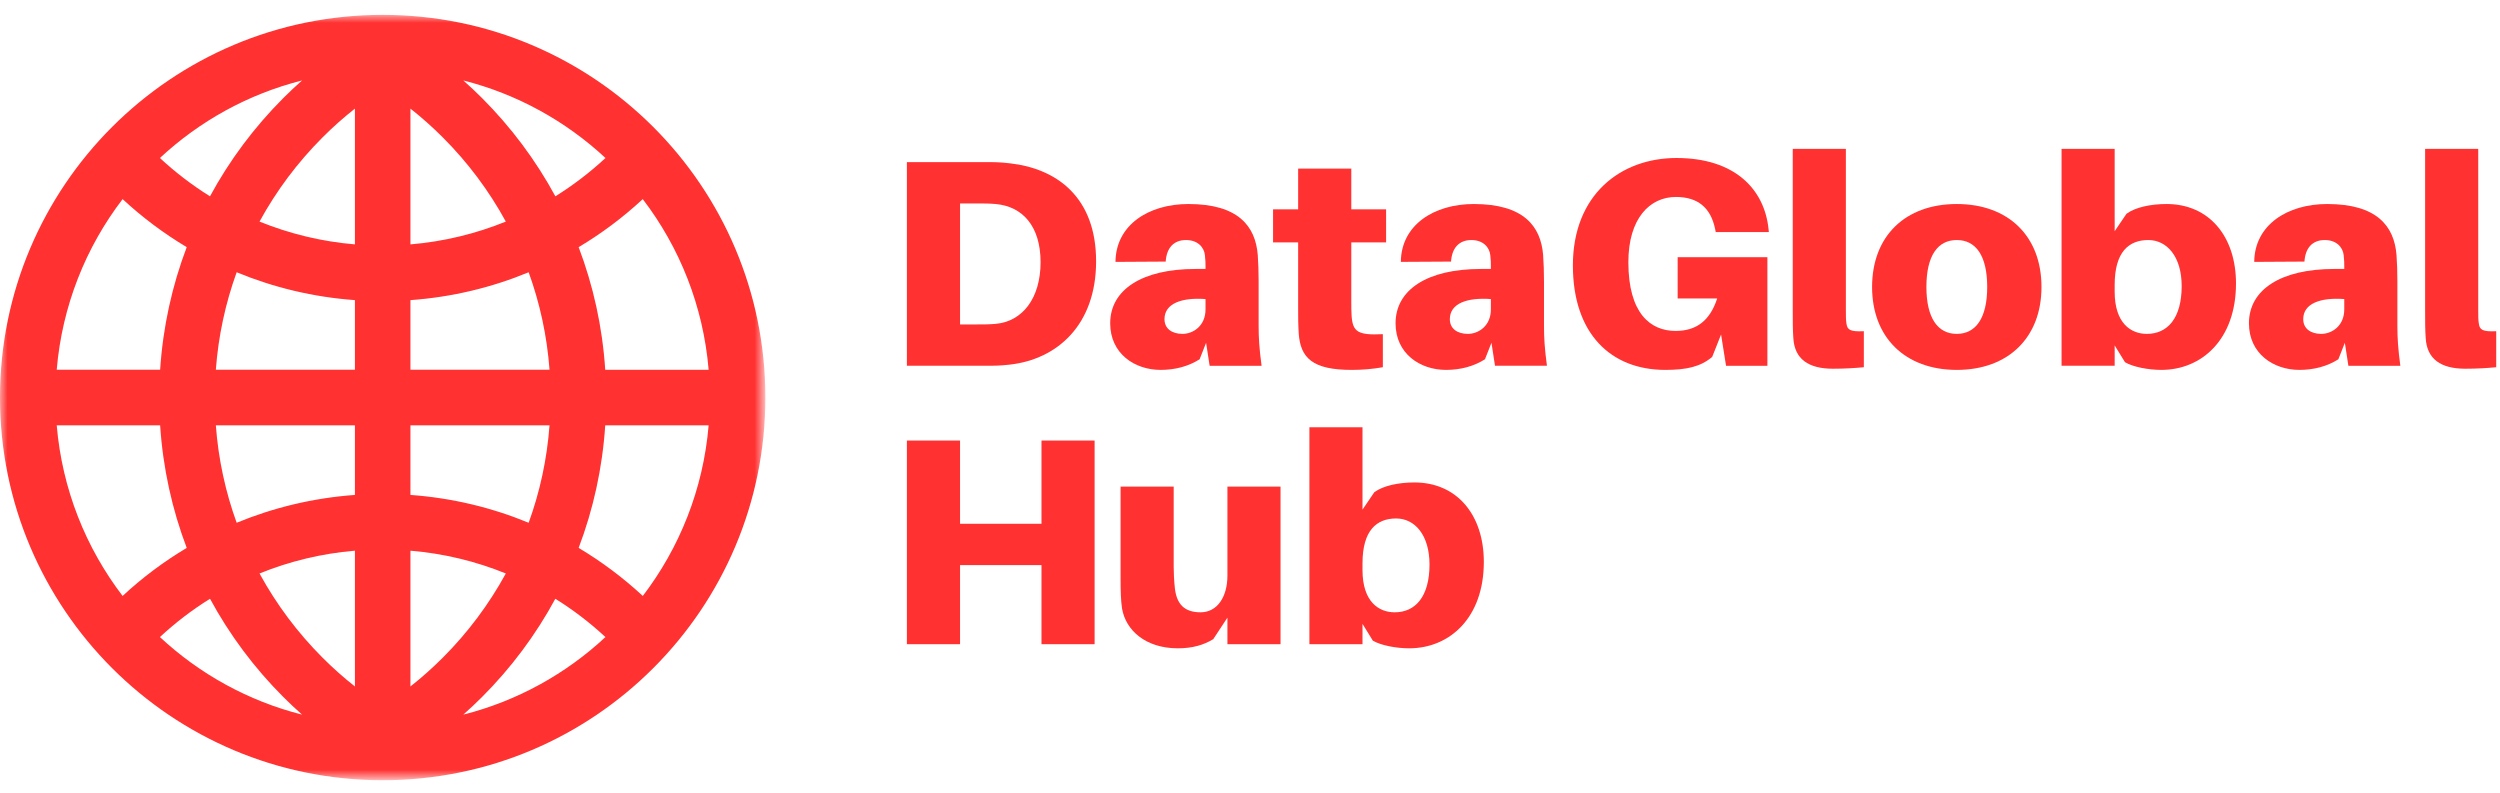
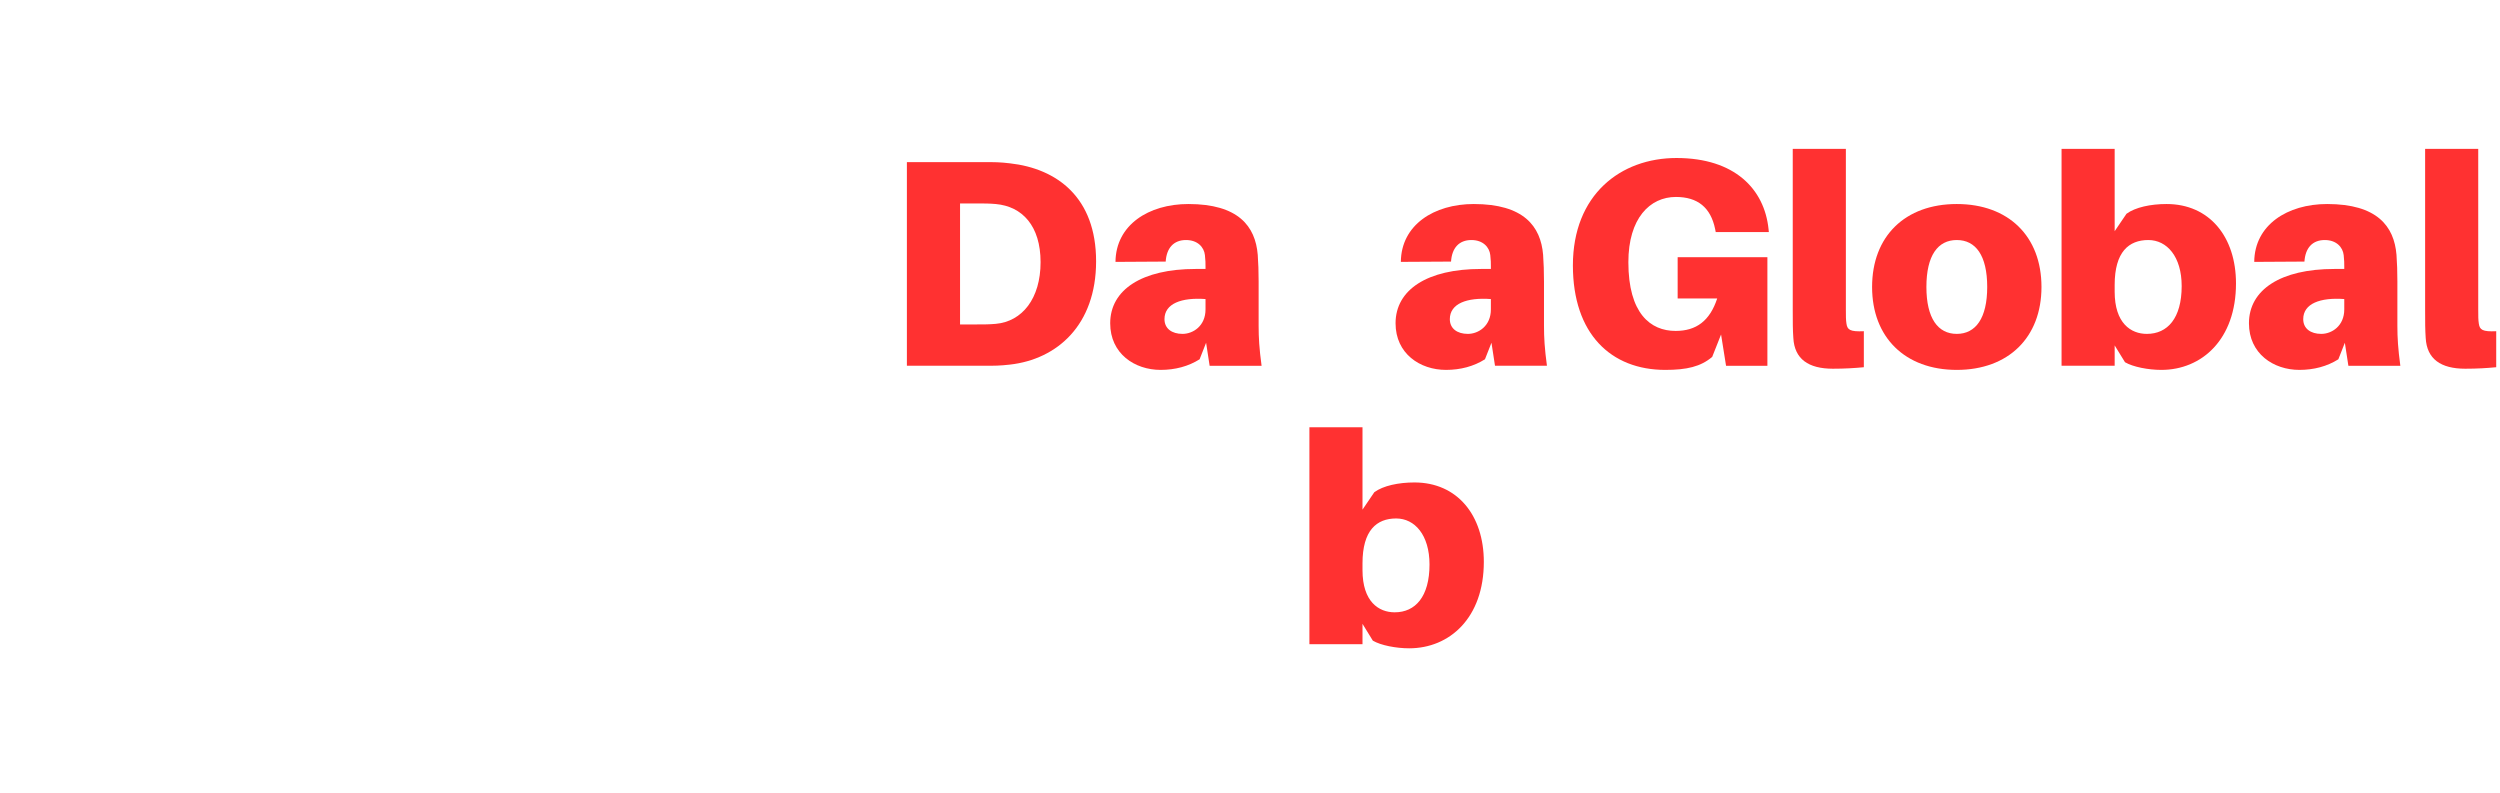
<svg xmlns="http://www.w3.org/2000/svg" width="164" height="52" viewBox="0 0 164 52" fill="none">
  <path d="M66.25 10.714C65.573 10.635 65.261 10.635 64.546 10.635H59.492V23.994H64.546C65.261 23.994 65.573 23.994 66.25 23.918C69.349 23.568 71.904 21.321 71.904 17.141C71.904 12.958 69.349 11.061 66.25 10.714ZM65.321 21.245C64.876 21.283 64.565 21.283 64.063 21.283H62.979V13.346H64.063C64.565 13.346 64.876 13.346 65.321 13.384C67.063 13.54 68.262 14.818 68.262 17.198C68.262 19.579 67.063 21.089 65.321 21.245Z" fill="#FF3131" />
  <path d="M79.352 23.995H82.76C82.606 22.853 82.566 22.154 82.566 21.382V18.477C82.566 17.838 82.547 17.237 82.508 16.715C82.353 14.837 81.231 13.384 77.96 13.384C75.346 13.384 73.195 14.76 73.176 17.18L76.469 17.16C76.526 16.27 76.99 15.746 77.804 15.746C78.56 15.746 78.986 16.21 79.043 16.735C79.082 17.062 79.082 17.275 79.082 17.488V17.644H78.424C74.921 17.644 72.829 19.001 72.829 21.207C72.829 23.2 74.435 24.265 76.138 24.265C77.088 24.265 77.96 24.033 78.694 23.569L79.12 22.485L79.352 23.995ZM77.572 21.903C76.876 21.903 76.39 21.556 76.39 20.936C76.39 19.91 77.514 19.503 79.082 19.618V20.298C79.082 21.382 78.268 21.903 77.572 21.903Z" fill="#FF3131" />
-   <path d="M88.645 15.902H90.928V13.734H88.645V11.061H85.159V13.734H83.513V15.902H85.159V20.219C85.159 20.8 85.159 21.284 85.197 21.884C85.314 23.473 86.09 24.265 88.665 24.265C89.399 24.265 90.038 24.208 90.715 24.09V21.922C89.071 22.001 88.741 21.769 88.665 20.724C88.645 20.451 88.645 20.066 88.645 19.716V15.902Z" fill="#FF3131" />
  <path d="M98.072 23.994H101.479C101.326 22.853 101.286 22.154 101.286 21.381V18.476C101.286 17.837 101.266 17.237 101.228 16.715C101.073 14.837 99.95 13.384 96.679 13.384C94.066 13.384 91.915 14.76 91.896 17.179L95.188 17.16C95.246 16.27 95.71 15.746 96.524 15.746C97.28 15.746 97.706 16.21 97.763 16.734C97.802 17.062 97.802 17.275 97.802 17.488V17.644H97.143C93.64 17.644 91.549 19 91.549 21.207C91.549 23.2 93.154 24.265 94.858 24.265C95.808 24.265 96.679 24.033 97.414 23.568L97.84 22.484L98.072 23.994ZM96.291 21.903C95.595 21.903 95.109 21.556 95.109 20.936C95.109 19.91 96.234 19.503 97.802 19.618V20.297C97.802 21.381 96.988 21.903 96.291 21.903Z" fill="#FF3131" />
  <path d="M110.054 16.871V19.58H112.648C112.165 21.051 111.274 21.709 109.92 21.709C108.274 21.709 106.821 20.568 106.821 17.199C106.821 14.315 108.235 12.92 109.939 12.92C111.351 12.92 112.222 13.598 112.514 15.031L112.552 15.225H116.036L116.017 15.031C115.747 12.399 113.792 10.365 109.977 10.365C106.319 10.365 103.182 12.765 103.182 17.412C103.182 21.903 105.68 24.265 109.24 24.265C110.655 24.265 111.564 24.052 112.32 23.413L112.902 21.942L113.229 23.995H115.941V16.871H110.054Z" fill="#FF3131" />
  <path d="M121.089 9.764H117.604V20.336C117.604 21.109 117.604 21.633 117.643 22.174C117.719 23.549 118.629 24.188 120.237 24.188C121.012 24.188 121.629 24.15 122.268 24.09V21.728C121.359 21.769 121.184 21.633 121.127 21.226C121.089 20.975 121.089 20.762 121.089 20.278V9.764Z" fill="#FF3131" />
  <path d="M128.365 13.384C124.977 13.384 122.809 15.495 122.809 18.826C122.809 22.135 124.977 24.265 128.365 24.265C131.753 24.265 133.921 22.135 133.921 18.826C133.921 15.495 131.753 13.384 128.365 13.384ZM128.365 21.903C127.125 21.903 126.372 20.877 126.372 18.826C126.372 16.754 127.125 15.746 128.365 15.746C129.604 15.746 130.361 16.754 130.361 18.826C130.361 20.877 129.604 21.903 128.365 21.903Z" fill="#FF3131" />
  <path d="M142.13 13.384C141.084 13.384 140.079 13.597 139.498 14.023L138.722 15.167V9.764H135.238V23.994H138.722V22.659L139.4 23.762C139.924 24.071 140.931 24.265 141.783 24.265C144.434 24.265 146.681 22.272 146.681 18.594C146.681 15.533 144.937 13.384 142.13 13.384ZM140.833 21.903C139.787 21.903 138.722 21.207 138.722 19.134V18.689C138.722 16.521 139.653 15.746 140.931 15.746C142.149 15.746 143.118 16.83 143.118 18.766C143.118 20.877 142.19 21.903 140.833 21.903Z" fill="#FF3131" />
  <path d="M154.054 23.995H157.462C157.309 22.853 157.268 22.154 157.268 21.382V18.477C157.268 17.838 157.249 17.237 157.21 16.715C157.055 14.837 155.933 13.384 152.662 13.384C150.049 13.384 147.897 14.76 147.878 17.18L151.171 17.16C151.228 16.27 151.692 15.746 152.506 15.746C153.262 15.746 153.688 16.21 153.746 16.735C153.784 17.062 153.784 17.275 153.784 17.488V17.644H153.126C149.623 17.644 147.531 19.001 147.531 21.207C147.531 23.2 149.137 24.265 150.841 24.265C151.791 24.265 152.662 24.033 153.396 23.569L153.822 22.485L154.054 23.995ZM152.274 21.903C151.578 21.903 151.092 21.556 151.092 20.936C151.092 19.91 152.217 19.503 153.784 19.618V20.298C153.784 21.382 152.97 21.903 152.274 21.903Z" fill="#FF3131" />
  <path d="M162.572 9.764H159.088V20.336C159.088 21.109 159.088 21.633 159.126 22.174C159.203 23.549 160.112 24.188 161.72 24.188C162.495 24.188 163.113 24.15 163.752 24.09V21.728C162.842 21.769 162.668 21.633 162.61 21.226C162.572 20.975 162.572 20.762 162.572 20.278V9.764Z" fill="#FF3131" />
-   <path d="M71.806 28.9H68.322V34.36H62.979V28.9H59.492V42.259H62.979V37.071H68.322V42.259H71.806V28.9Z" fill="#FF3131" />
-   <path d="M84.003 31.919H80.519V37.768C80.519 39.141 79.861 40.168 78.757 40.168C77.652 40.168 77.188 39.586 77.073 38.6C77.013 38.076 76.994 37.516 76.994 37.186V31.919H73.51V37.962C73.51 38.794 73.529 39.395 73.606 39.916C73.84 41.331 75.137 42.529 77.267 42.529C78.214 42.529 78.951 42.317 79.59 41.929L80.519 40.517V42.259H84.003V31.919Z" fill="#FF3131" />
  <path d="M92.788 31.649C91.742 31.649 90.737 31.862 90.156 32.288L89.38 33.432V28.029H85.897V42.259H89.38V40.924L90.058 42.027C90.582 42.336 91.589 42.529 92.441 42.529C95.092 42.529 97.339 40.536 97.339 36.858C97.339 33.798 95.595 31.649 92.788 31.649ZM91.491 40.168C90.445 40.168 89.38 39.471 89.38 37.399V36.954C89.38 34.786 90.311 34.011 91.589 34.011C92.807 34.011 93.776 35.095 93.776 37.031C93.776 39.141 92.848 40.168 91.491 40.168Z" fill="#FF3131" />
  <mask id="mask0_44_419" style="mask-type:luminance" maskUnits="userSpaceOnUse" x="0" y="0" width="51" height="52">
-     <path d="M0 0.976H50.078V51.054H0V0.976Z" fill="white" />
+     <path d="M0 0.976H50.078V51.054V0.976Z" fill="white" />
  </mask>
  <g mask="url(#mask0_44_419)">
    <path d="M42.854 43.83C38.31 48.372 32.036 51.183 25.104 51.183C18.172 51.183 11.898 48.374 7.353 43.83C2.812 39.286 0 33.009 0 26.079C0 19.147 2.812 12.871 7.353 8.329C11.898 3.785 18.172 0.976 25.104 0.976C32.036 0.976 38.31 3.785 42.854 8.329C47.398 12.871 50.208 19.147 50.208 26.079C50.208 33.009 47.398 39.286 42.854 43.83ZM39.703 27.9C39.519 30.715 38.918 33.416 37.959 35.943C39.473 36.845 40.88 37.903 42.168 39.094C44.58 35.936 46.135 32.09 46.487 27.9H39.703ZM37.959 16.213C38.918 18.74 39.519 21.442 39.703 24.258H46.487C46.135 20.069 44.58 16.221 42.165 13.062C40.88 14.254 39.473 15.311 37.959 16.213ZM30.392 5.276C30.813 5.649 31.225 6.037 31.625 6.436C33.52 8.334 35.144 10.502 36.432 12.878C37.607 12.148 38.707 11.303 39.72 10.365C37.123 7.951 33.934 6.173 30.392 5.276ZM13.776 12.878C15.063 10.502 16.686 8.334 18.583 6.436C18.98 6.037 19.392 5.651 19.816 5.276C16.272 6.173 13.082 7.951 10.49 10.365C11.5 11.303 12.601 12.148 13.776 12.878ZM10.505 24.256C10.689 21.442 11.29 18.74 12.249 16.213C10.737 15.309 9.325 14.251 8.043 13.062C5.628 16.218 4.073 20.066 3.721 24.256H10.505ZM12.249 35.943C11.29 33.416 10.689 30.715 10.505 27.9H3.721C4.075 32.088 5.63 35.936 8.043 39.094C9.325 37.903 10.737 36.845 12.249 35.943ZM19.816 46.881C19.392 46.505 18.983 46.12 18.583 45.72C16.686 43.823 15.063 41.655 13.778 39.279C12.601 40.008 11.5 40.853 10.49 41.791C13.082 44.206 16.274 45.983 19.816 46.881ZM23.283 16.032V7.125C22.536 7.714 21.828 8.343 21.16 9.013C19.533 10.64 18.136 12.5 17.025 14.536C18.983 15.331 21.086 15.847 23.283 16.032ZM23.283 24.256V19.688C20.553 19.492 17.944 18.858 15.525 17.86C14.793 19.882 14.324 22.028 14.159 24.256H23.283ZM23.283 32.468V27.9H14.159C14.324 30.131 14.793 32.275 15.525 34.294C17.944 33.296 20.553 32.665 23.283 32.468ZM23.283 45.031V36.125C21.086 36.309 18.983 36.824 17.025 37.62C18.136 39.657 19.533 41.516 21.158 43.143C21.828 43.813 22.536 44.445 23.283 45.031ZM26.925 36.125V45.031C27.669 44.445 28.377 43.813 29.047 43.143C30.674 41.516 32.069 39.657 33.182 37.62C31.225 36.824 29.122 36.309 26.925 36.125ZM26.925 27.9V32.468C29.655 32.665 32.263 33.296 34.68 34.294C35.415 32.275 35.884 30.128 36.049 27.9H26.925ZM26.925 19.688V24.256H36.049C35.884 22.026 35.412 19.879 34.68 17.86C32.263 18.86 29.655 19.492 26.925 19.688ZM26.925 7.125V16.032C29.122 15.847 31.223 15.331 33.182 14.536C32.072 12.5 30.674 10.64 29.047 9.013C28.377 8.343 27.669 7.712 26.925 7.125ZM30.392 46.881C33.934 45.983 37.126 44.206 39.717 41.791C38.705 40.853 37.607 40.011 36.429 39.279C35.144 41.657 33.52 43.825 31.625 45.72C31.225 46.12 30.813 46.505 30.392 46.881Z" fill="#FF3131" />
  </g>
</svg>